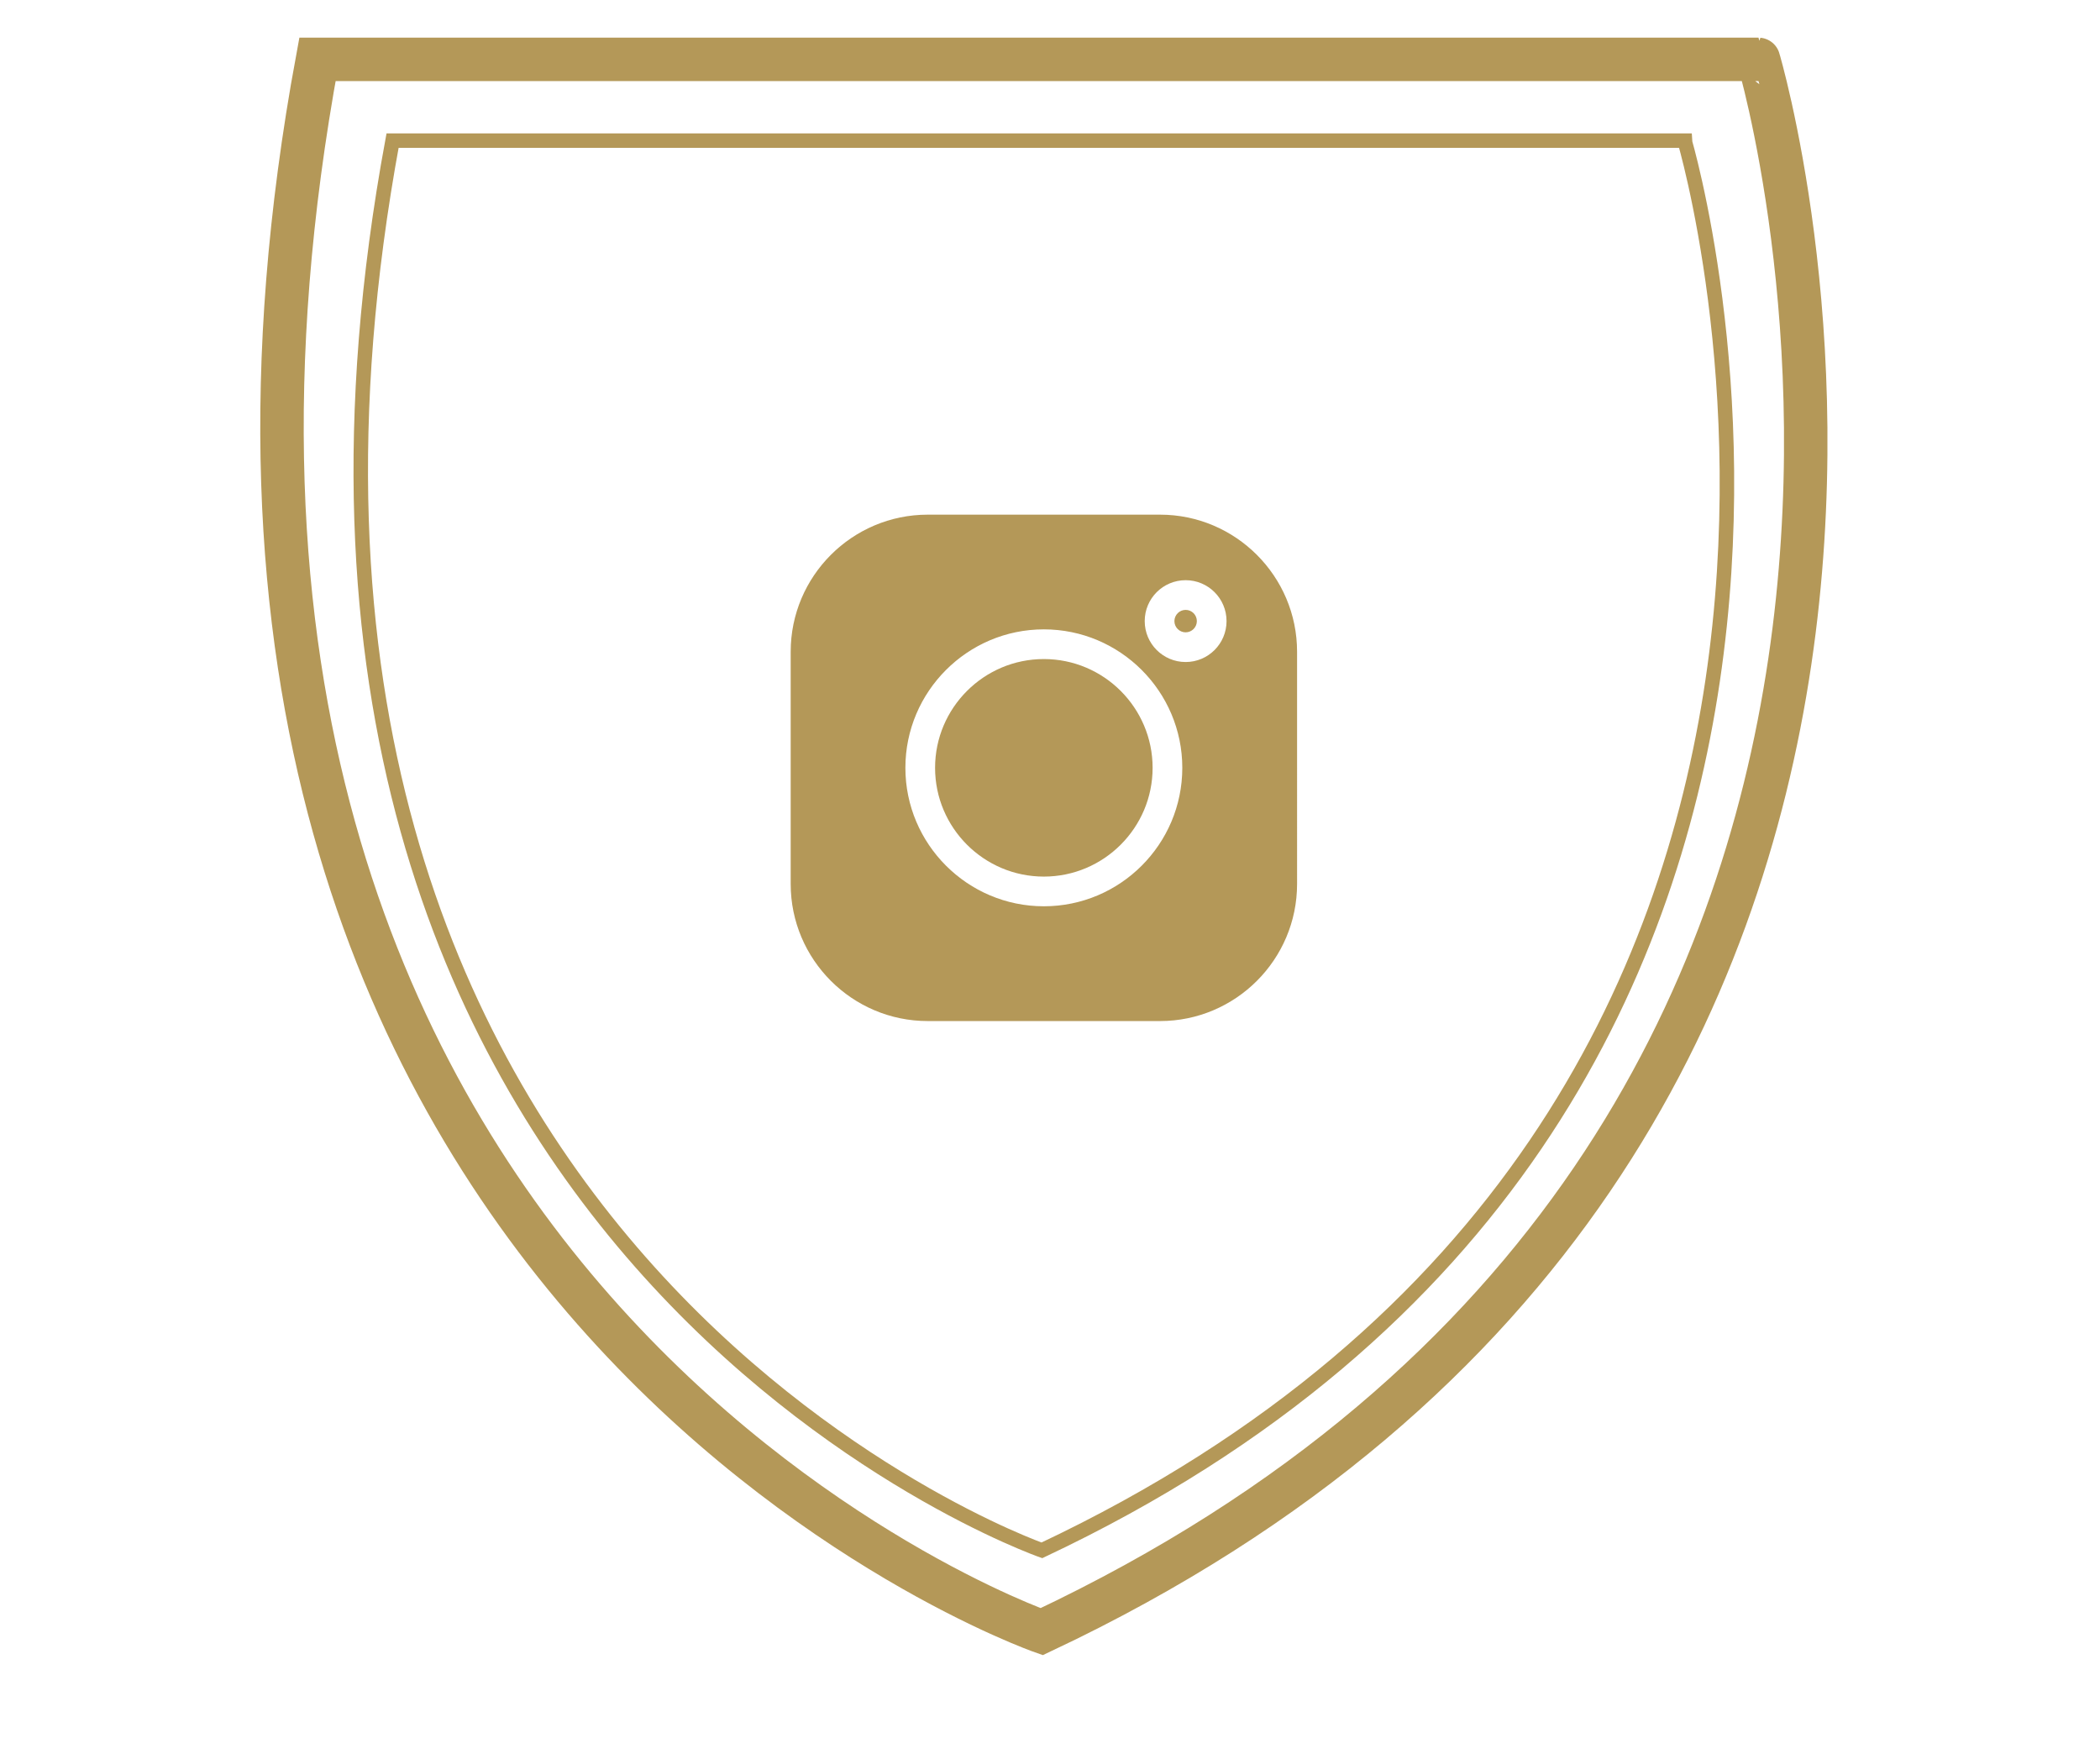
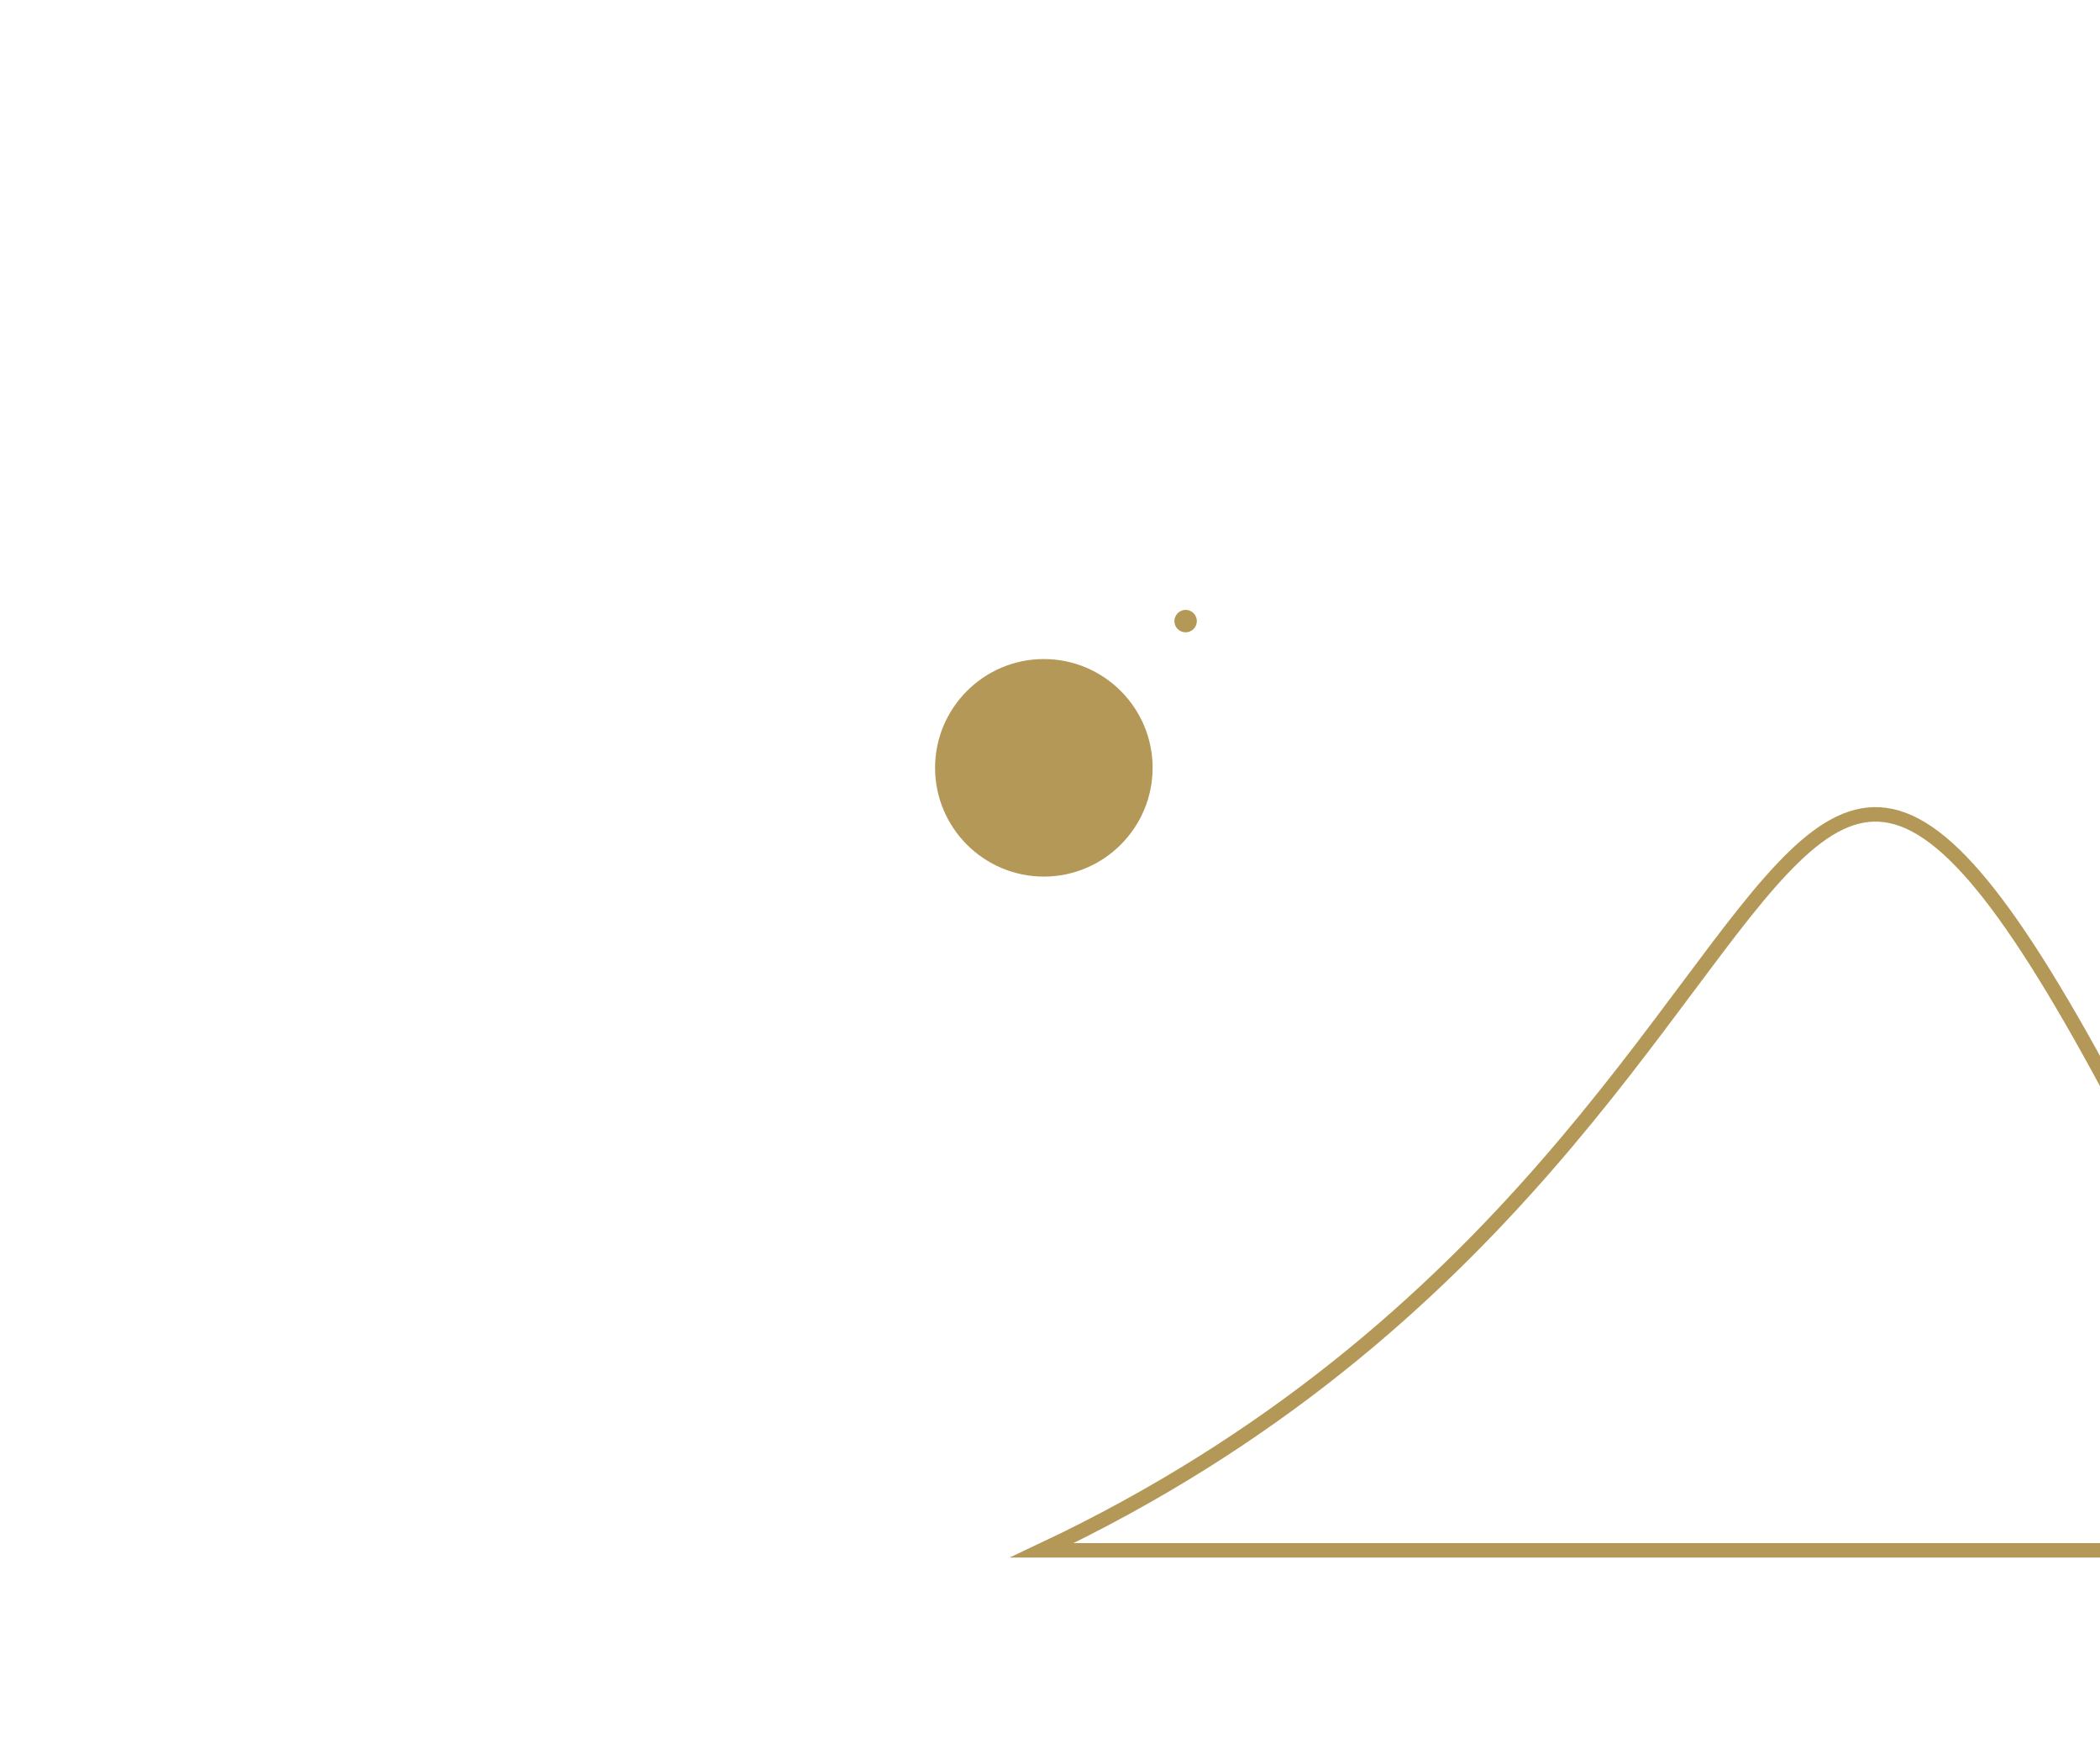
<svg xmlns="http://www.w3.org/2000/svg" version="1.1" id="blason_xA0_Image" x="0px" y="0px" width="290px" height="240px" viewBox="0 0 290 240" style="enable-background:new 0 0 290 240;" xml:space="preserve">
  <style type="text/css">
	.st0{fill:none;stroke:#B49858;stroke-width:2;stroke-miterlimit:10;}
	.st1{fill:none;stroke:#B49858;stroke-width:6;stroke-miterlimit:10;}
	.st2{fill:#B49858;}
</style>
-   <path class="st0" d="M143.88,214.09c0,0-118-41.33-89.67-194.67h178.42C232.63,19.43,272.55,153.43,143.88,214.09z" />
-   <path class="st1" d="M143.85,225.32c0,0-131.61-46.1-100.01-217.12h199C242.84,8.2,287.36,157.66,143.85,225.32z" />
+   <path class="st0" d="M143.88,214.09h178.42C232.63,19.43,272.55,153.43,143.88,214.09z" />
  <g>
-     <path class="st2" d="M160.19,71.07h-32.07c-10.44,0-18.93,8.49-18.93,18.93v32.07c0,10.44,8.49,18.93,18.93,18.93h32.07   c10.44,0,18.93-8.49,18.93-18.93V90C179.12,79.56,170.62,71.07,160.19,71.07L160.19,71.07z M144.15,125.15   c-10.54,0-19.12-8.58-19.12-19.12s8.58-19.12,19.12-19.12c10.54,0,19.12,8.58,19.12,19.12S154.7,125.15,144.15,125.15   L144.15,125.15z M163.73,91.42c-3.12,0-5.65-2.53-5.65-5.65s2.53-5.65,5.65-5.65s5.65,2.53,5.65,5.65S166.85,91.42,163.73,91.42   L163.73,91.42z" />
    <path class="st2" d="M144.15,91.01c-8.28,0-15.02,6.74-15.02,15.02s6.74,15.02,15.02,15.02s15.02-6.74,15.02-15.02   S152.44,91.01,144.15,91.01L144.15,91.01z" />
    <path class="st2" d="M163.73,84.22c-0.85,0-1.55,0.7-1.55,1.55c0,0.86,0.7,1.55,1.55,1.55s1.55-0.7,1.55-1.55   S164.59,84.22,163.73,84.22L163.73,84.22z" />
  </g>
</svg>